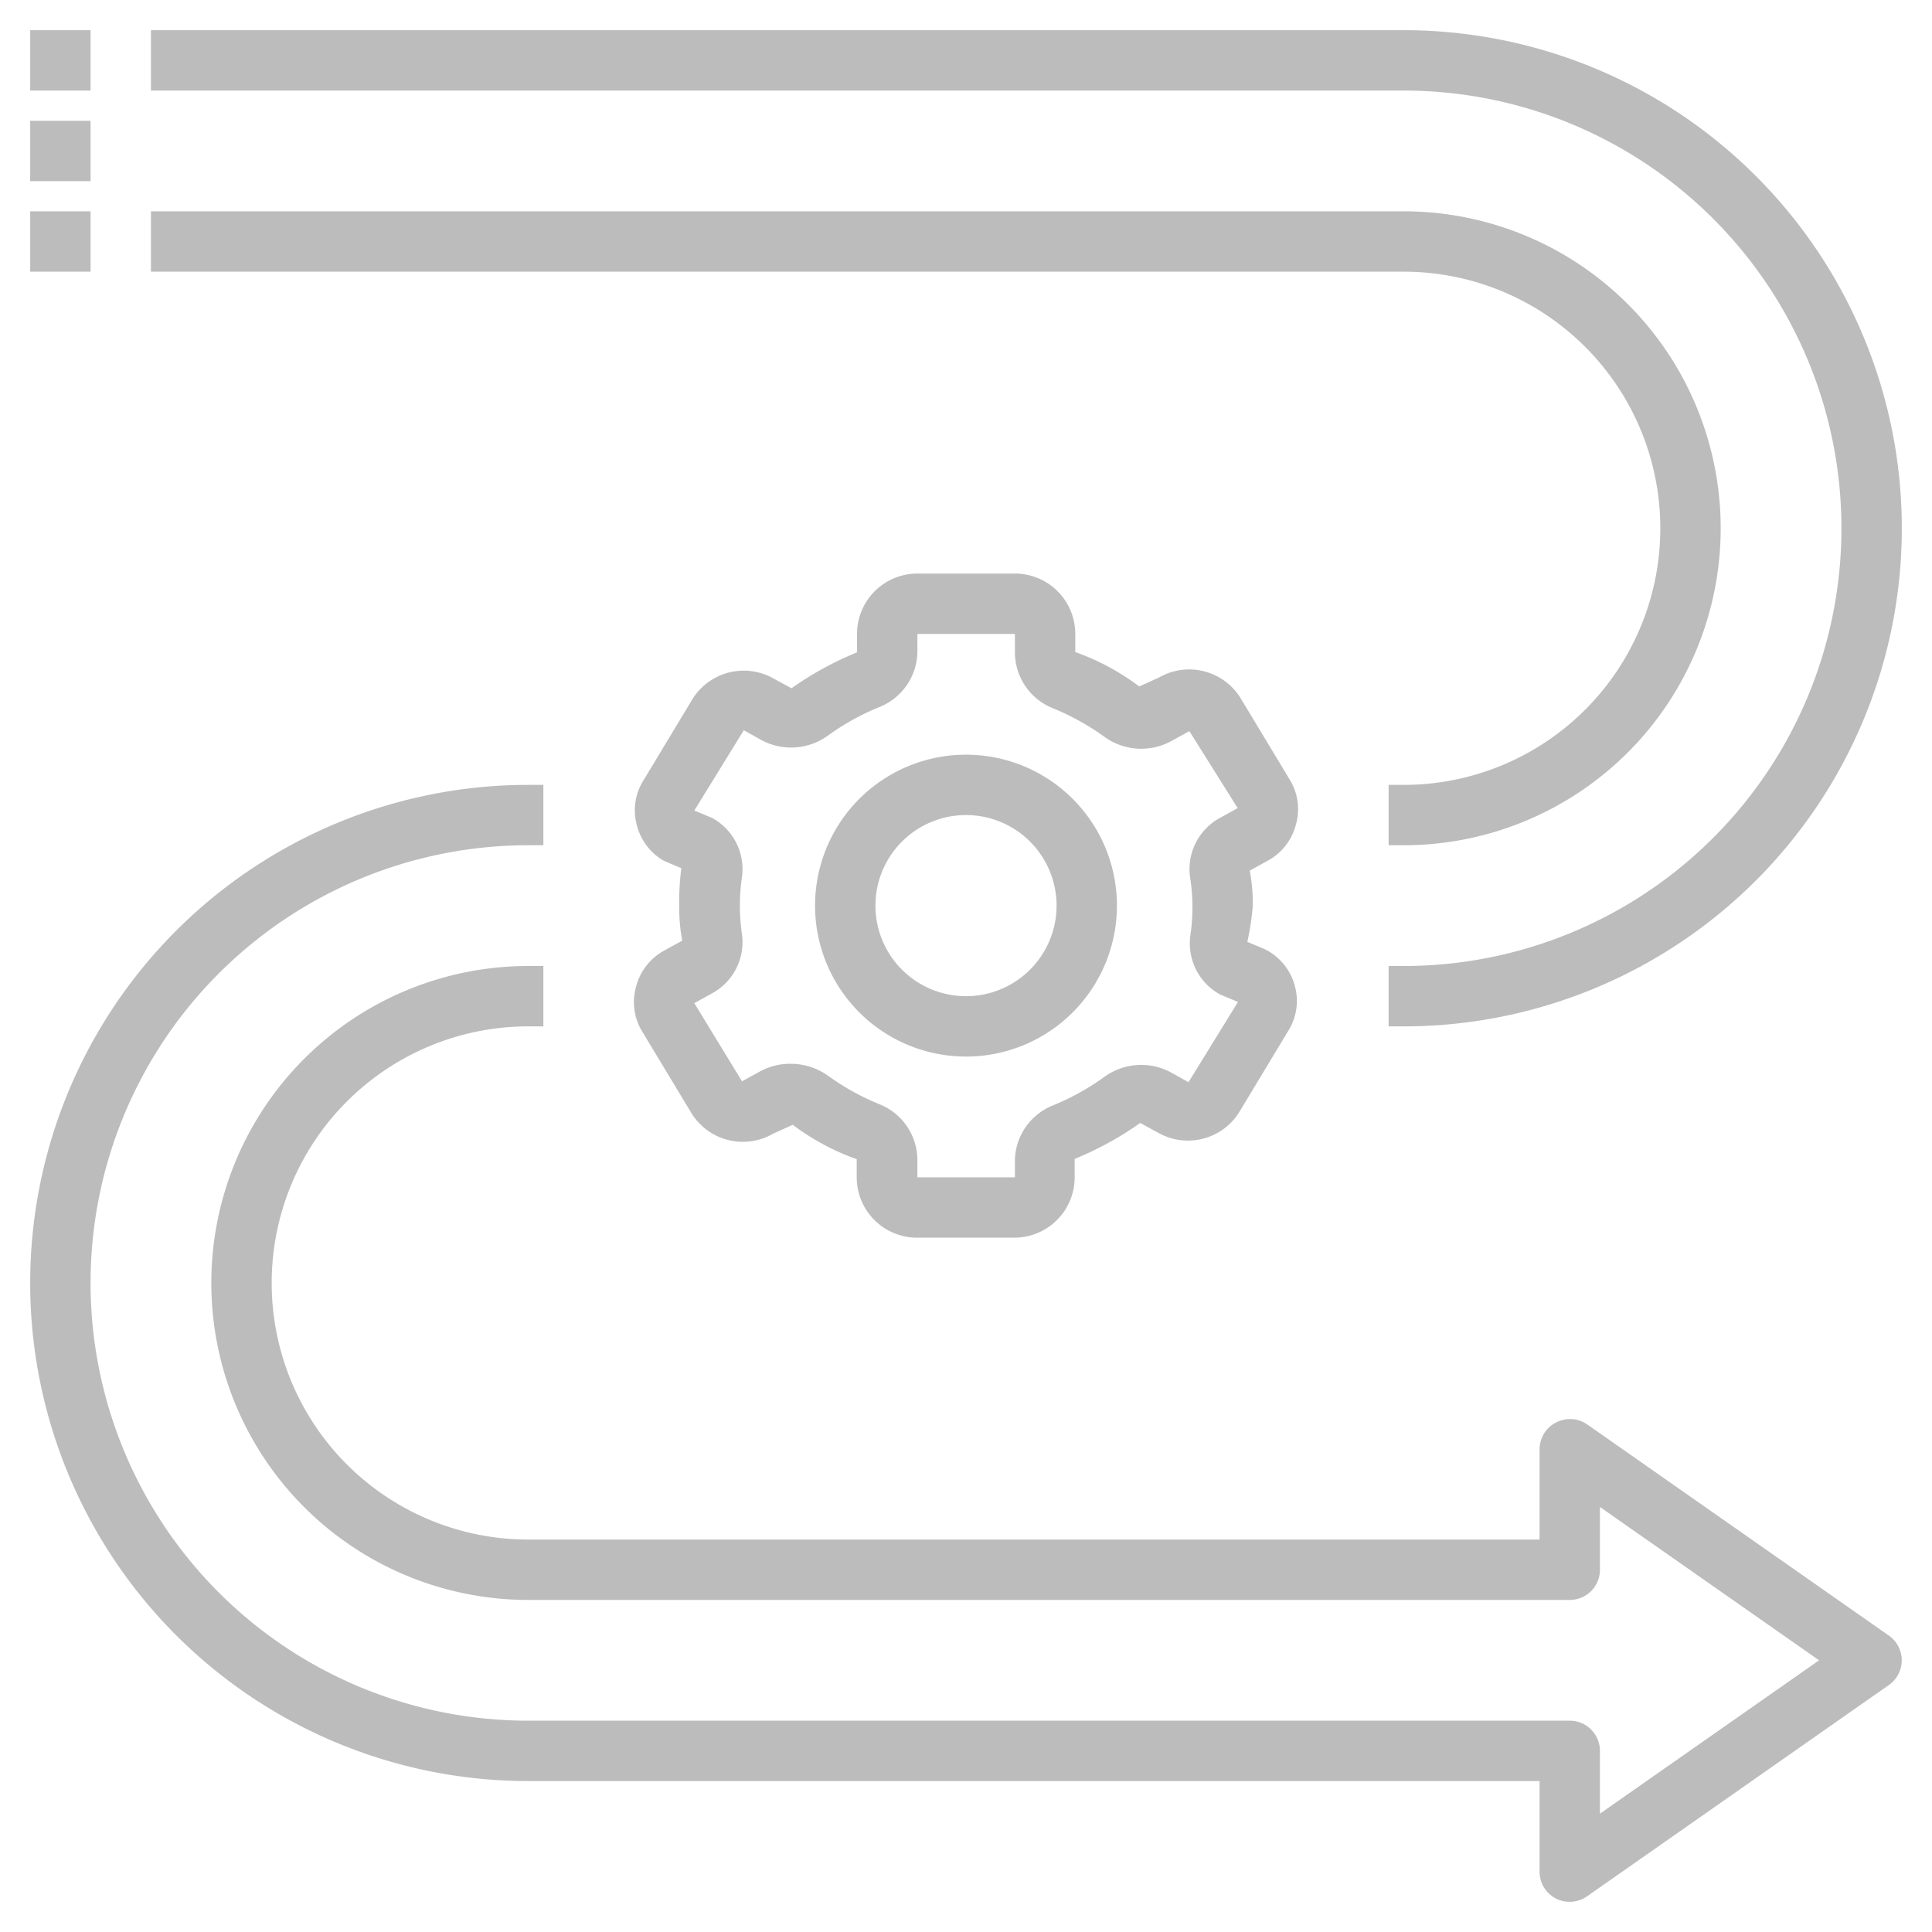
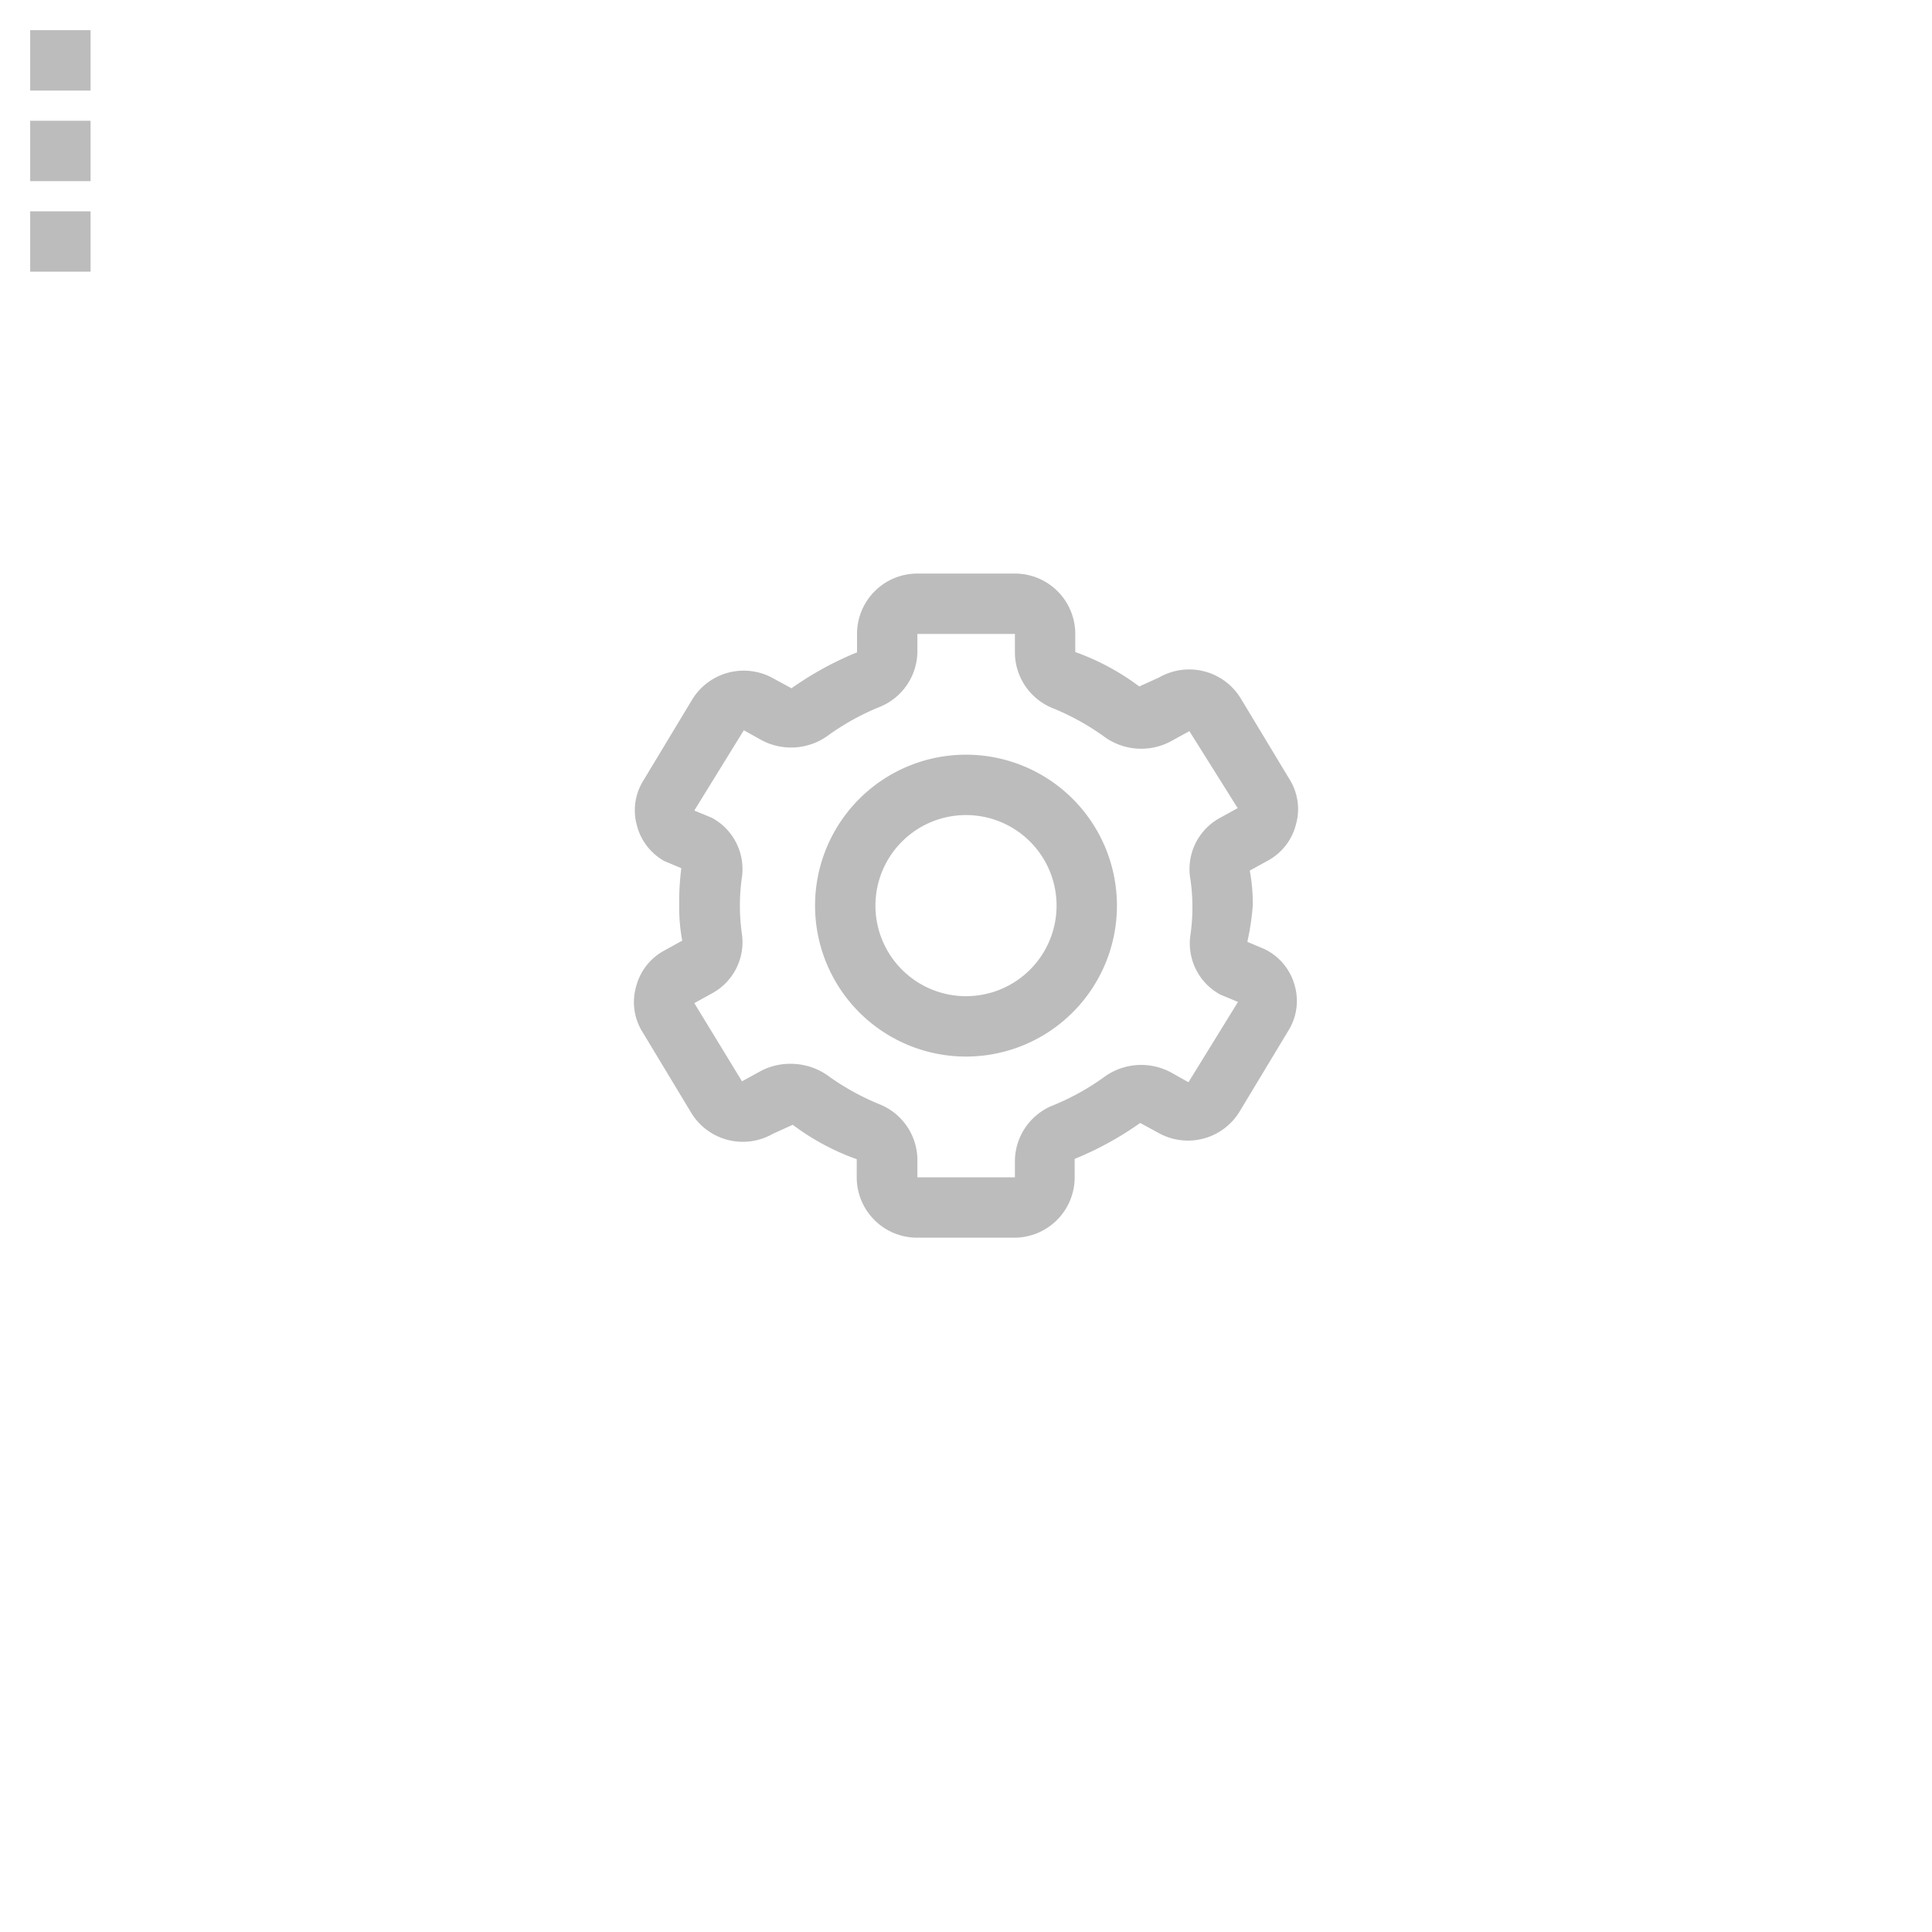
<svg xmlns="http://www.w3.org/2000/svg" version="1.1" width="512" height="512" x="0" y="0" viewBox="0 0 64 64" style="enable-background:new 0 0 512 512" xml:space="preserve" class="">
  <g>
    <path d="M42.93 27.31a1.86 1.86 0 0 0-.21-1.49l-1.61-2.67a2 2 0 0 0-2.71-.71l-.66.3a8 8 0 0 0-2.12-1.14V21a2 2 0 0 0-2-2h-3.23a2 2 0 0 0-2 2v.61a10.79 10.79 0 0 0-2.17 1.19l-.59-.32a2 2 0 0 0-2.71.71l-1.61 2.67a1.86 1.86 0 0 0-.21 1.49 1.89 1.89 0 0 0 .9 1.17l.57.24A8.62 8.62 0 0 0 22.5 30a5.9 5.9 0 0 0 .1 1.16l-.58.32a1.89 1.89 0 0 0-.95 1.21 1.86 1.86 0 0 0 .21 1.49l1.61 2.67a2 2 0 0 0 2.71.71l.66-.3a8 8 0 0 0 2.12 1.14v.6a2 2 0 0 0 2 2h3.22a2 2 0 0 0 2-2v-.61a10.79 10.79 0 0 0 2.17-1.19l.59.32a2 2 0 0 0 2.71-.71l1.61-2.67a1.86 1.86 0 0 0 .21-1.49 1.89 1.89 0 0 0-1-1.21l-.57-.24a8.62 8.62 0 0 0 .18-1.2 5.9 5.9 0 0 0-.1-1.16l.58-.32a1.89 1.89 0 0 0 .95-1.21zM39.5 30a6.2 6.2 0 0 1-.07 1 1.93 1.93 0 0 0 1 1.95l.58.24-1.64 2.66-.59-.33a2.08 2.08 0 0 0-2.22.17 8.16 8.16 0 0 1-1.66.92 2 2 0 0 0-1.28 1.83V39h-3.23v-.6a2 2 0 0 0-1.28-1.83 8.16 8.16 0 0 1-1.66-.92 2.12 2.12 0 0 0-1.25-.41 2.08 2.08 0 0 0-1 .24l-.62.34L23 33.23l.58-.32a1.93 1.93 0 0 0 1-1.95 6.62 6.62 0 0 1 0-1.92 1.93 1.93 0 0 0-1-1.95l-.58-.24 1.64-2.66.59.33a2.08 2.08 0 0 0 2.22-.17 8.16 8.16 0 0 1 1.66-.92 2 2 0 0 0 1.28-1.83V21h3.23v.64a2 2 0 0 0 1.28 1.83 8.16 8.16 0 0 1 1.66.92 2.08 2.08 0 0 0 2.22.17l.62-.34 1.6 2.55-.58.32a1.93 1.93 0 0 0-1 1.95 6.2 6.2 0 0 1 .08.96z" fill="#bcbcbc" opacity="1" data-original="#000000" class="" />
    <path d="M32 25a5 5 0 1 0 5 5 5 5 0 0 0-5-5zm0 8a3 3 0 1 1 3-3 3 3 0 0 1-3 3zM1 1h2v2H1zM1 4h2v2H1zM1 7h2v2H1z" fill="#bcbcbc" opacity="1" data-original="#000000" class="" />
-     <path d="m62.57 54.18-10-7a1 1 0 0 0-1-.07A1 1 0 0 0 51 48v3H17.5a8.5 8.5 0 0 1 0-17h.5v-2h-.5a10.5 10.5 0 0 0 0 21H52a1 1 0 0 0 1-1v-2.08L60.26 55 53 60.08V58a1 1 0 0 0-1-1H17.5a14.5 14.5 0 0 1 0-29h.5v-2h-.5a16.5 16.5 0 0 0 0 33H51v3a1 1 0 0 0 .54.89A1 1 0 0 0 52 63a1 1 0 0 0 .57-.18l10-7a1 1 0 0 0 0-1.64zM46.5 1H5v2h41.5a14.5 14.5 0 0 1 0 29H46v2h.5a16.5 16.5 0 0 0 0-33z" fill="#bcbcbc" opacity="1" data-original="#000000" class="" />
-     <path d="M46.5 26H46v2h.5a10.5 10.5 0 0 0 0-21H5v2h41.5a8.5 8.5 0 0 1 0 17z" fill="#bcbcbc" opacity="1" data-original="#000000" class="" />
  </g>
</svg>